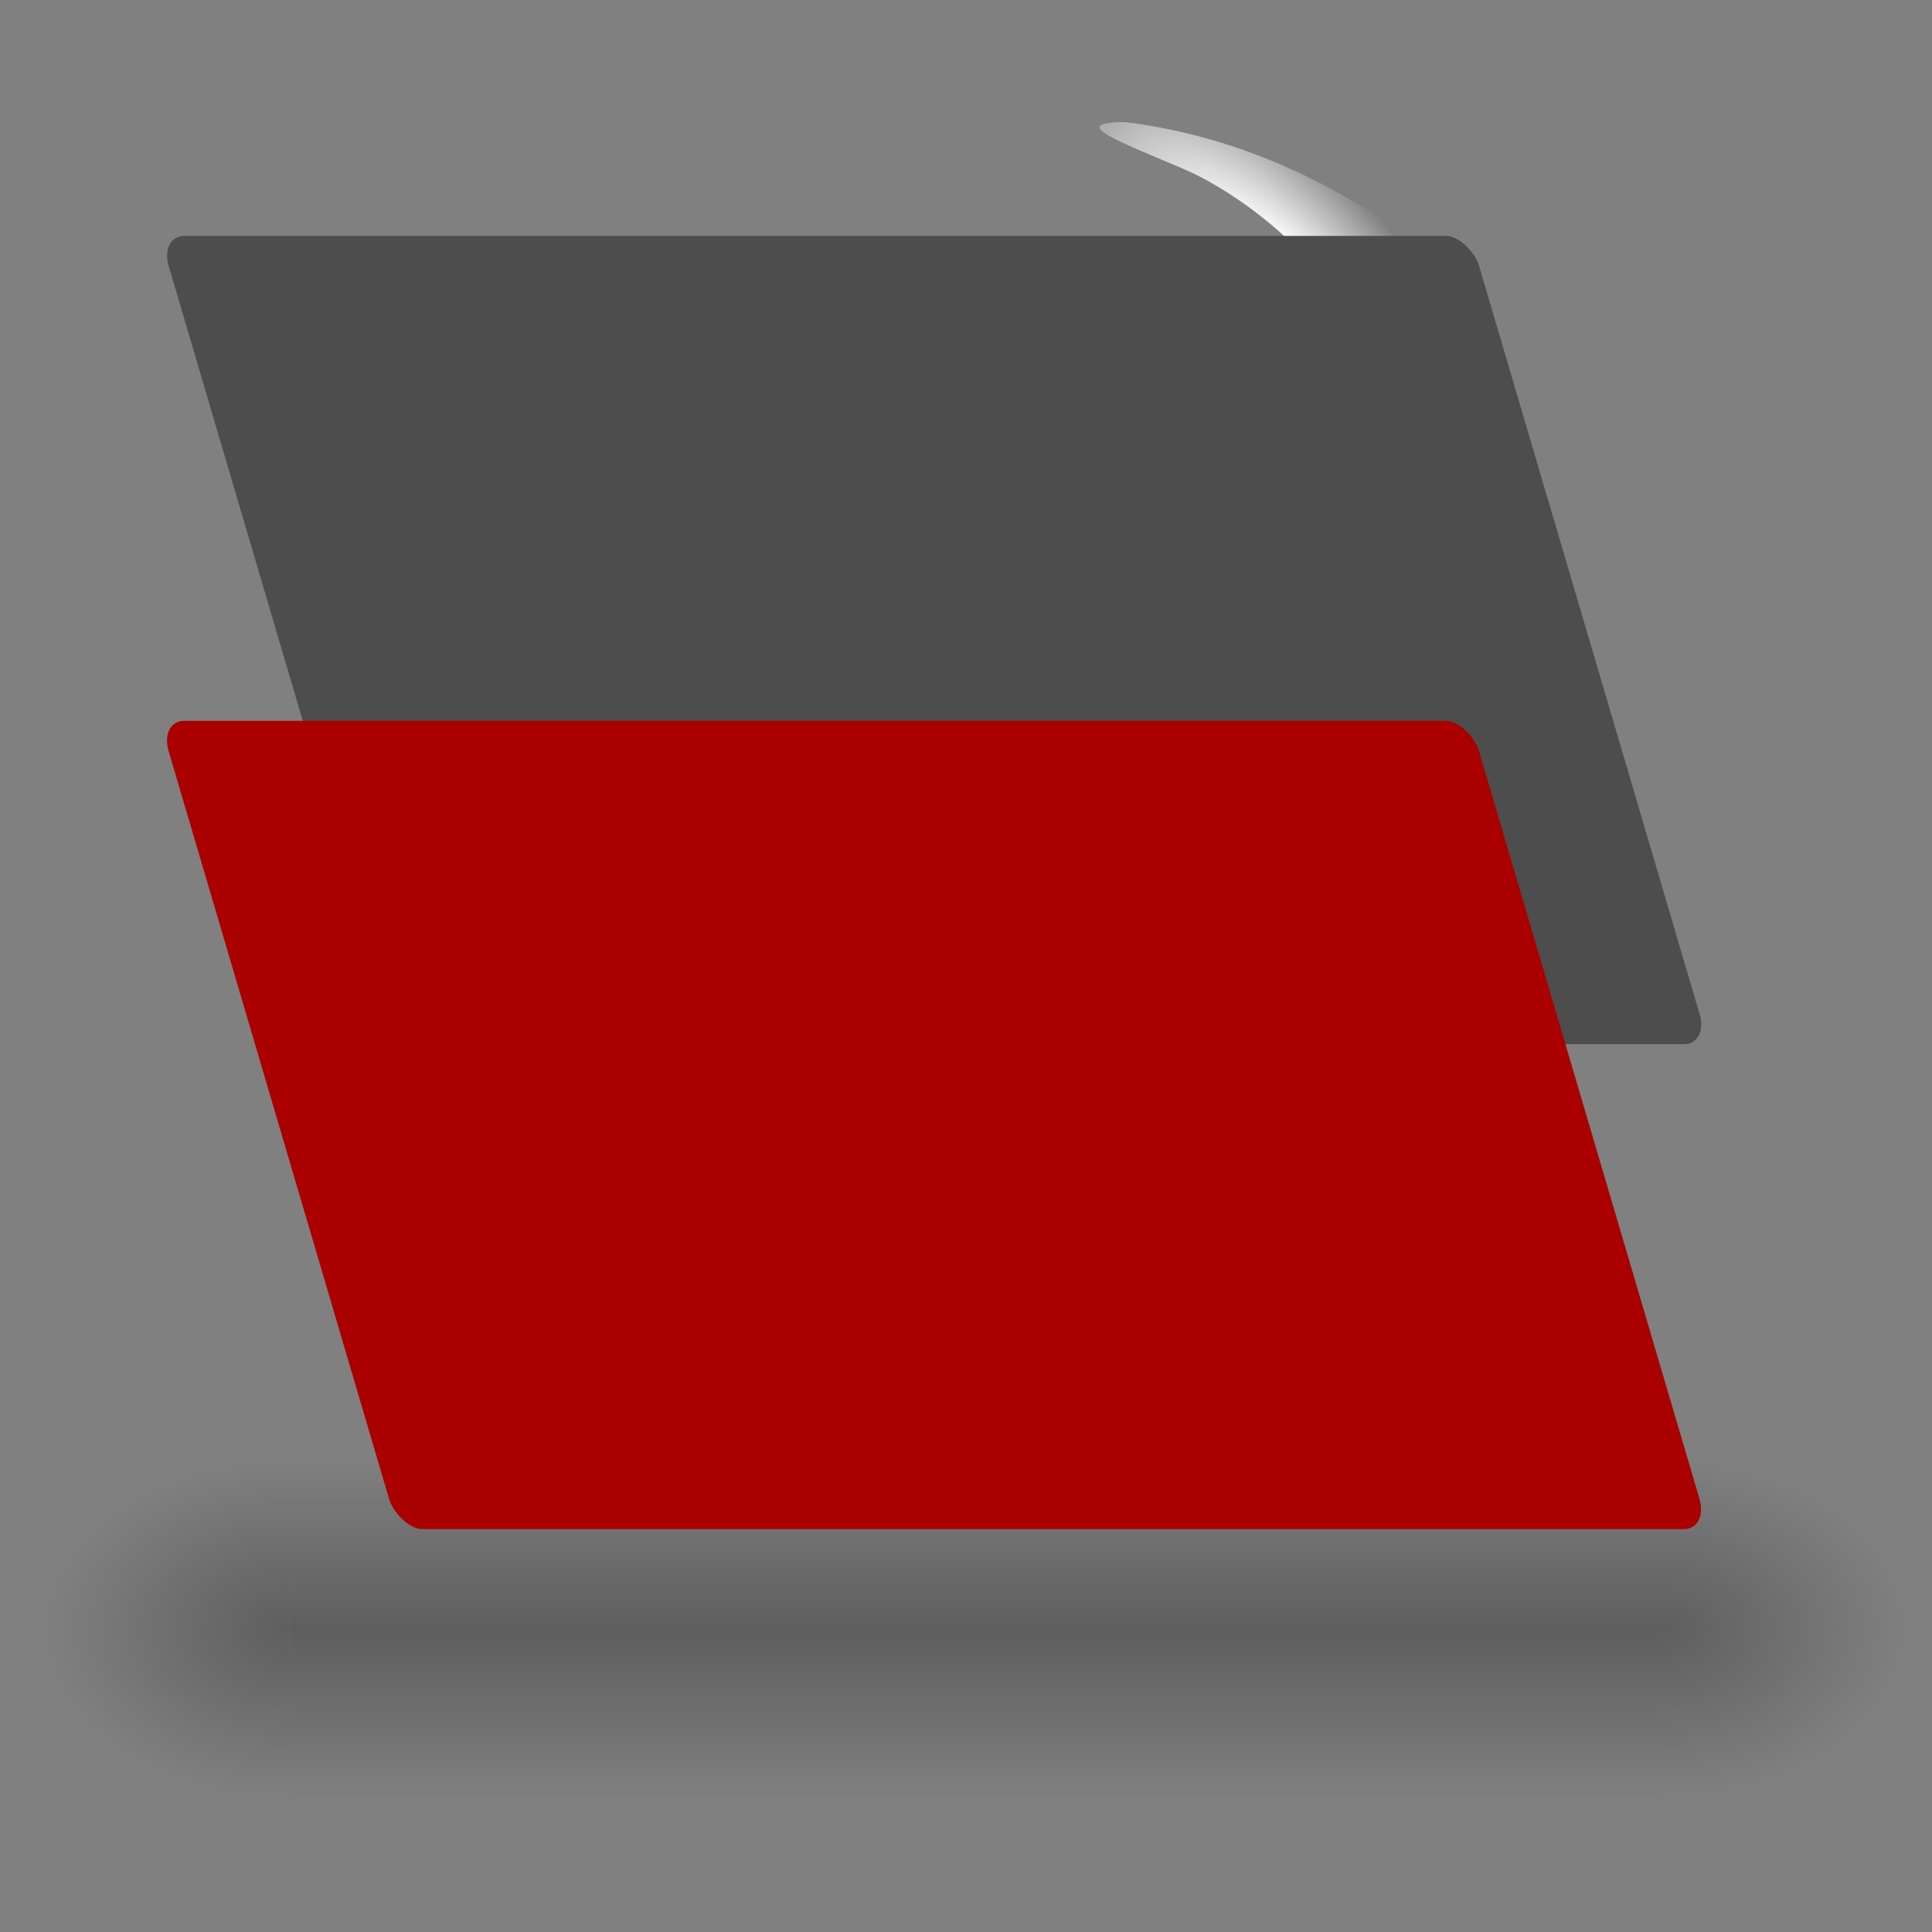
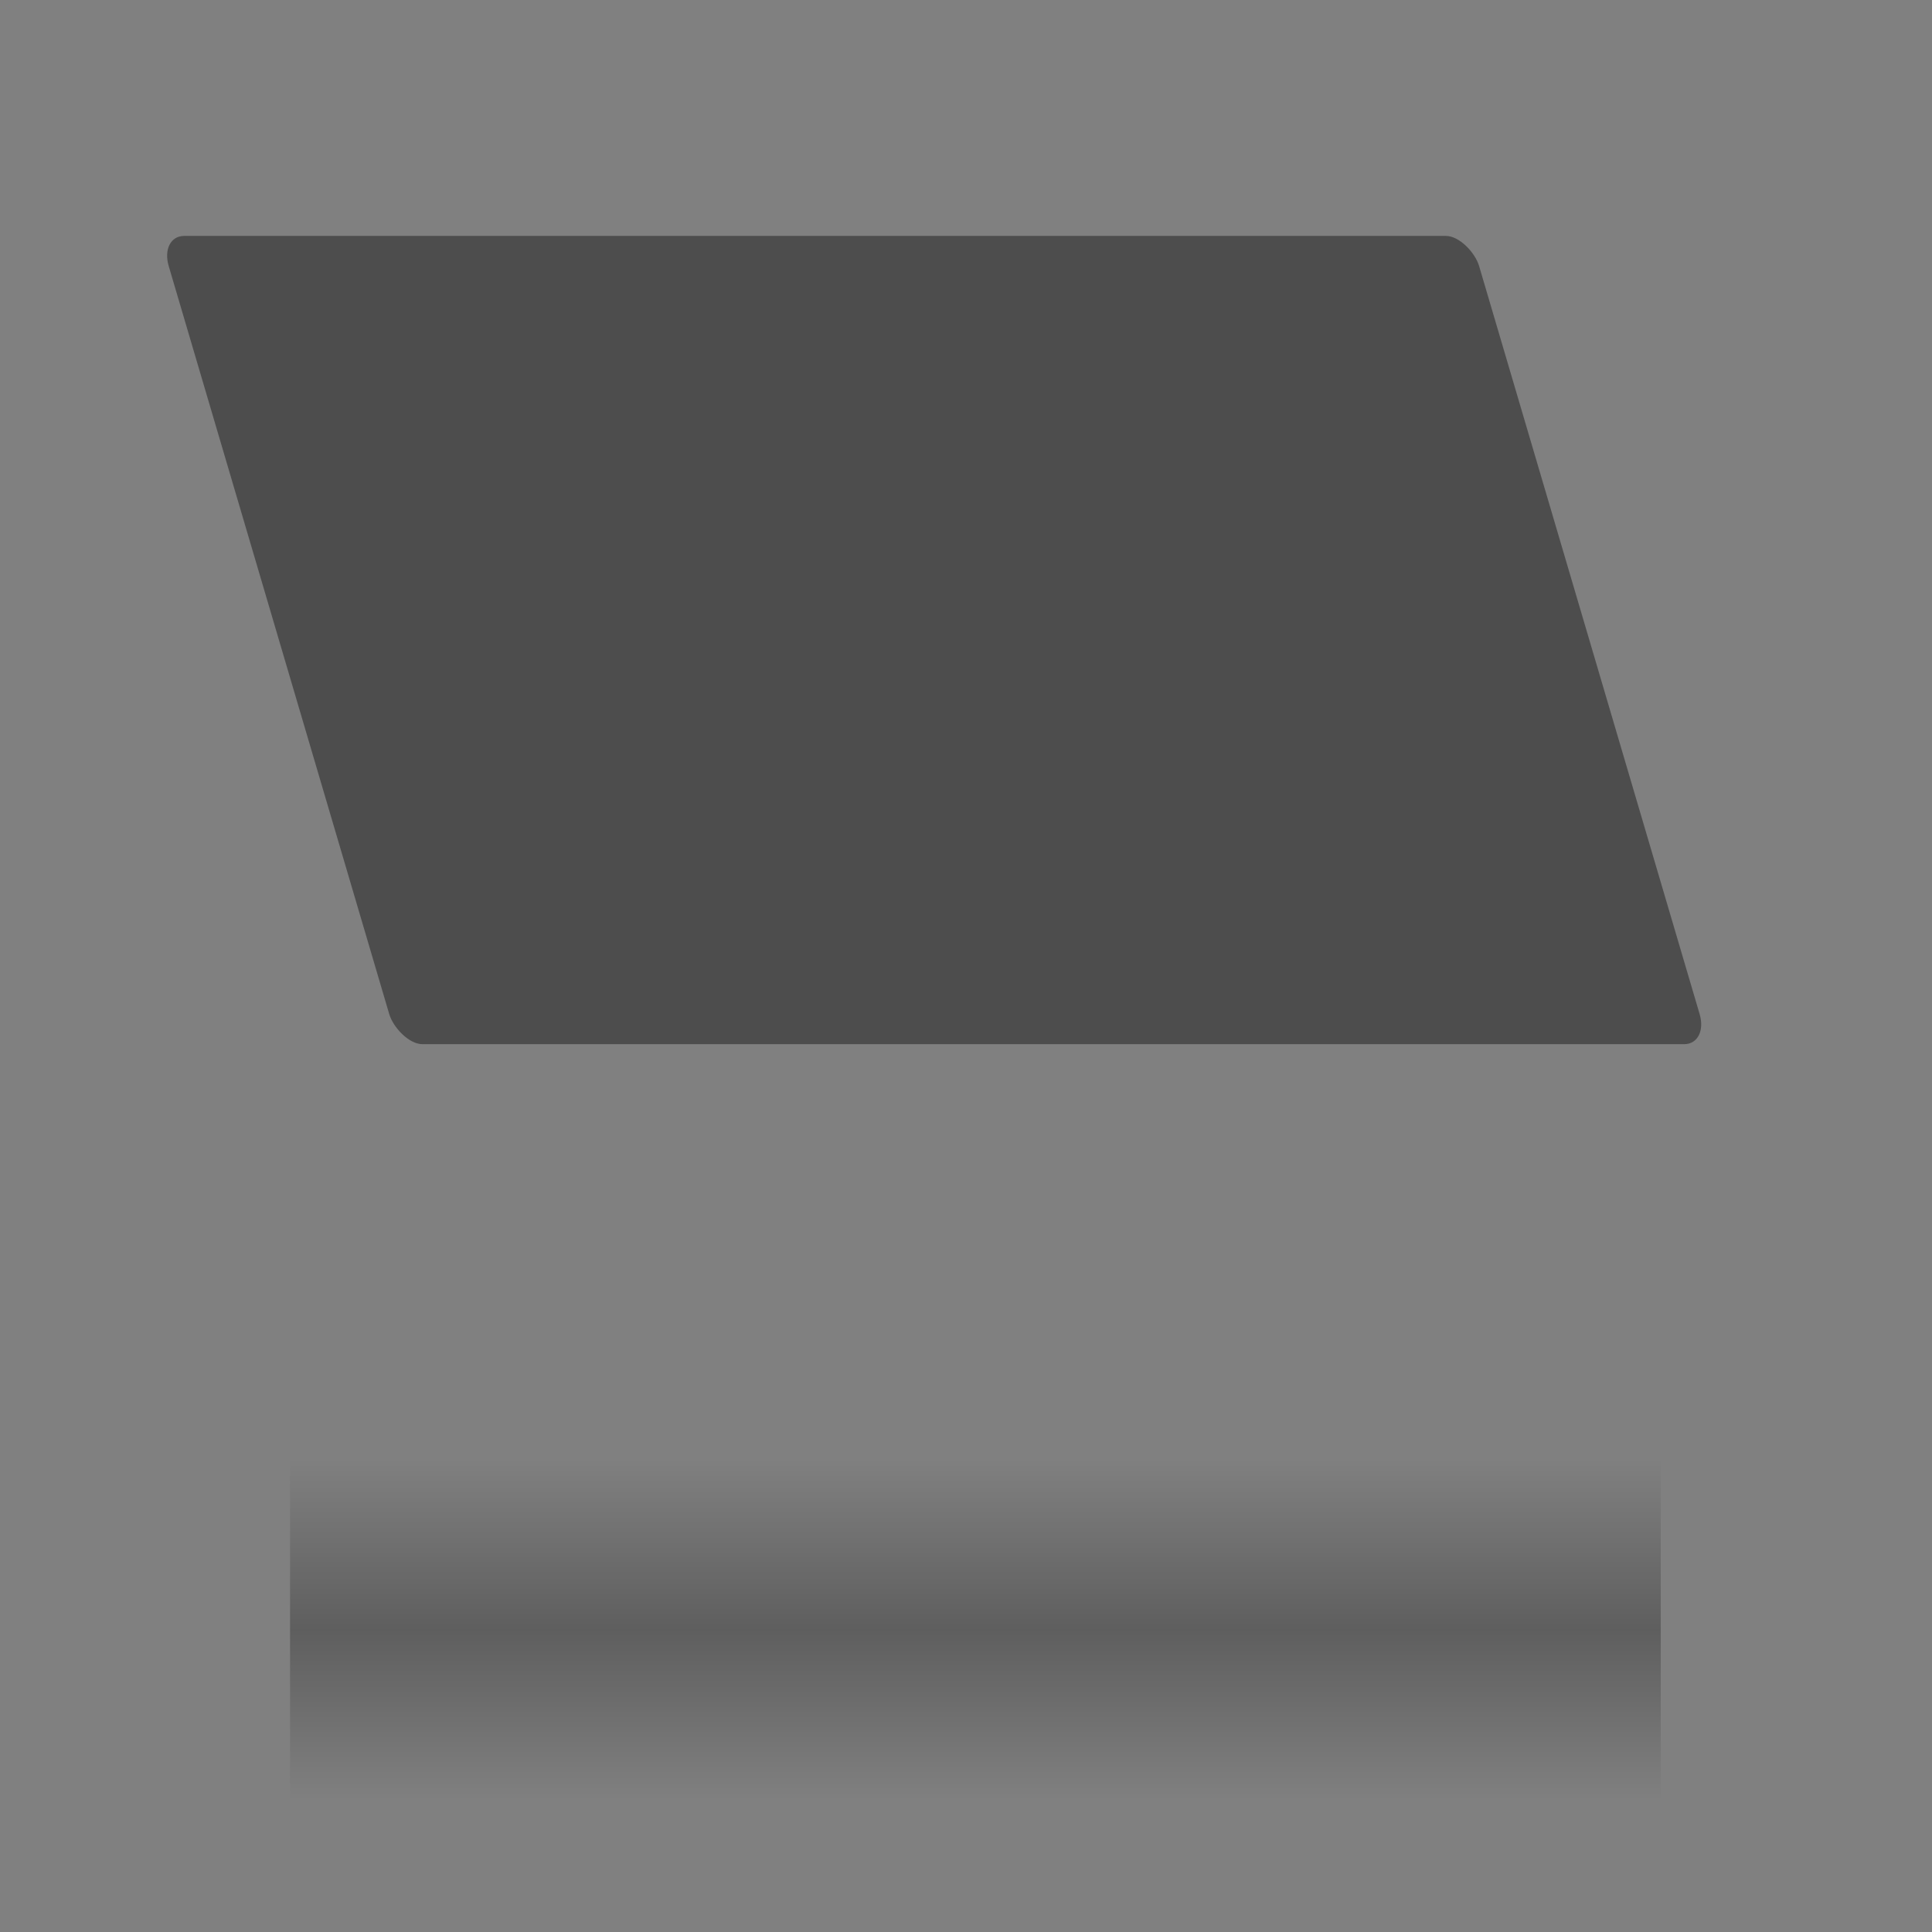
<svg xmlns="http://www.w3.org/2000/svg" xmlns:xlink="http://www.w3.org/1999/xlink" height="48" width="48" version="1.1">
  <rect width="100%" height="100%" fill="#808080" stroke="none" />
  <defs>
    <linearGradient id="a">
      <stop offset="0" />
      <stop stop-opacity="0" offset="1" />
    </linearGradient>
    <radialGradient id="g" gradientUnits="userSpaceOnUse" cy="10.108" cx="-26.305" gradientTransform="matrix(.45 -.294 .829 1.147 36.036 -10.021)" r="7.042">
      <stop stop-color="#fff" offset="0" />
      <stop stop-color="#fff" offset=".475" />
      <stop stop-color="#fff" stop-opacity="0" offset="1" />
    </radialGradient>
    <radialGradient id="h" xlink:href="#a" gradientUnits="userSpaceOnUse" cy="43.5" cx="4.993" gradientTransform="matrix(2.004,0,0,1.4,27.988,-17.4)" r="2.5" />
    <radialGradient id="i" xlink:href="#a" gradientUnits="userSpaceOnUse" cy="43.5" cx="4.993" gradientTransform="matrix(2.004,0,0,1.4,-20.012,-104.4)" r="2.5" />
    <linearGradient id="f" y2="39.999" gradientUnits="userSpaceOnUse" x2="25.058" y1="47.028" x1="25.058">
      <stop stop-opacity="0" offset="0" />
      <stop offset=".5" />
      <stop stop-opacity="0" offset="1" />
    </linearGradient>
  </defs>
  <rect opacity="0" height="50.379" width="52.993" y="-1.165" x="-2.4" />
  <g opacity=".656" transform="matrix(1.155 0 0 .933 -3.497 .81)">
    <g opacity=".4" transform="matrix(1.053,0,0,1.286,-1.263,-13.429)">
-       <rect height="7" width="5" y="40" x="38" fill="url(#h)" />
-       <rect transform="scale(-1)" height="7" width="5" y="-47" x="-10" fill="url(#i)" />
      <rect height="7" width="28" y="40" x="10" fill="url(#f)" />
    </g>
  </g>
-   <path fill="url(#g)" d="m27.96 3.033c-1.533 0-0.046 0.522 1.484 1.181 1.53 0.659 5.49 3.374 4.589 7.216 4.773-0.452 7.374 3.277 7.728 4.493 0.354 1.216 1.104 2.737 1.104 1.279 0.031-3.994-3.141-6.75-5.348-9.085-2.205-2.335-5.522-4.583-9.556-5.084z" />
  <g transform="matrix(2.405,0,0,2.008,3.986,-58.397)">
    <rect transform="matrix(1 0 .239 .971 0 0)" rx=".251" ry=".384" height="10.299" width="13.537" y="32.957" x="-7.883" fill="#4d4d4d" />
-     <rect transform="matrix(1 0 .239 .971 0 0)" rx=".251" ry=".384" height="10.299" width="13.537" y="39.136" x="-9.361" fill="#a00" />
  </g>
</svg>